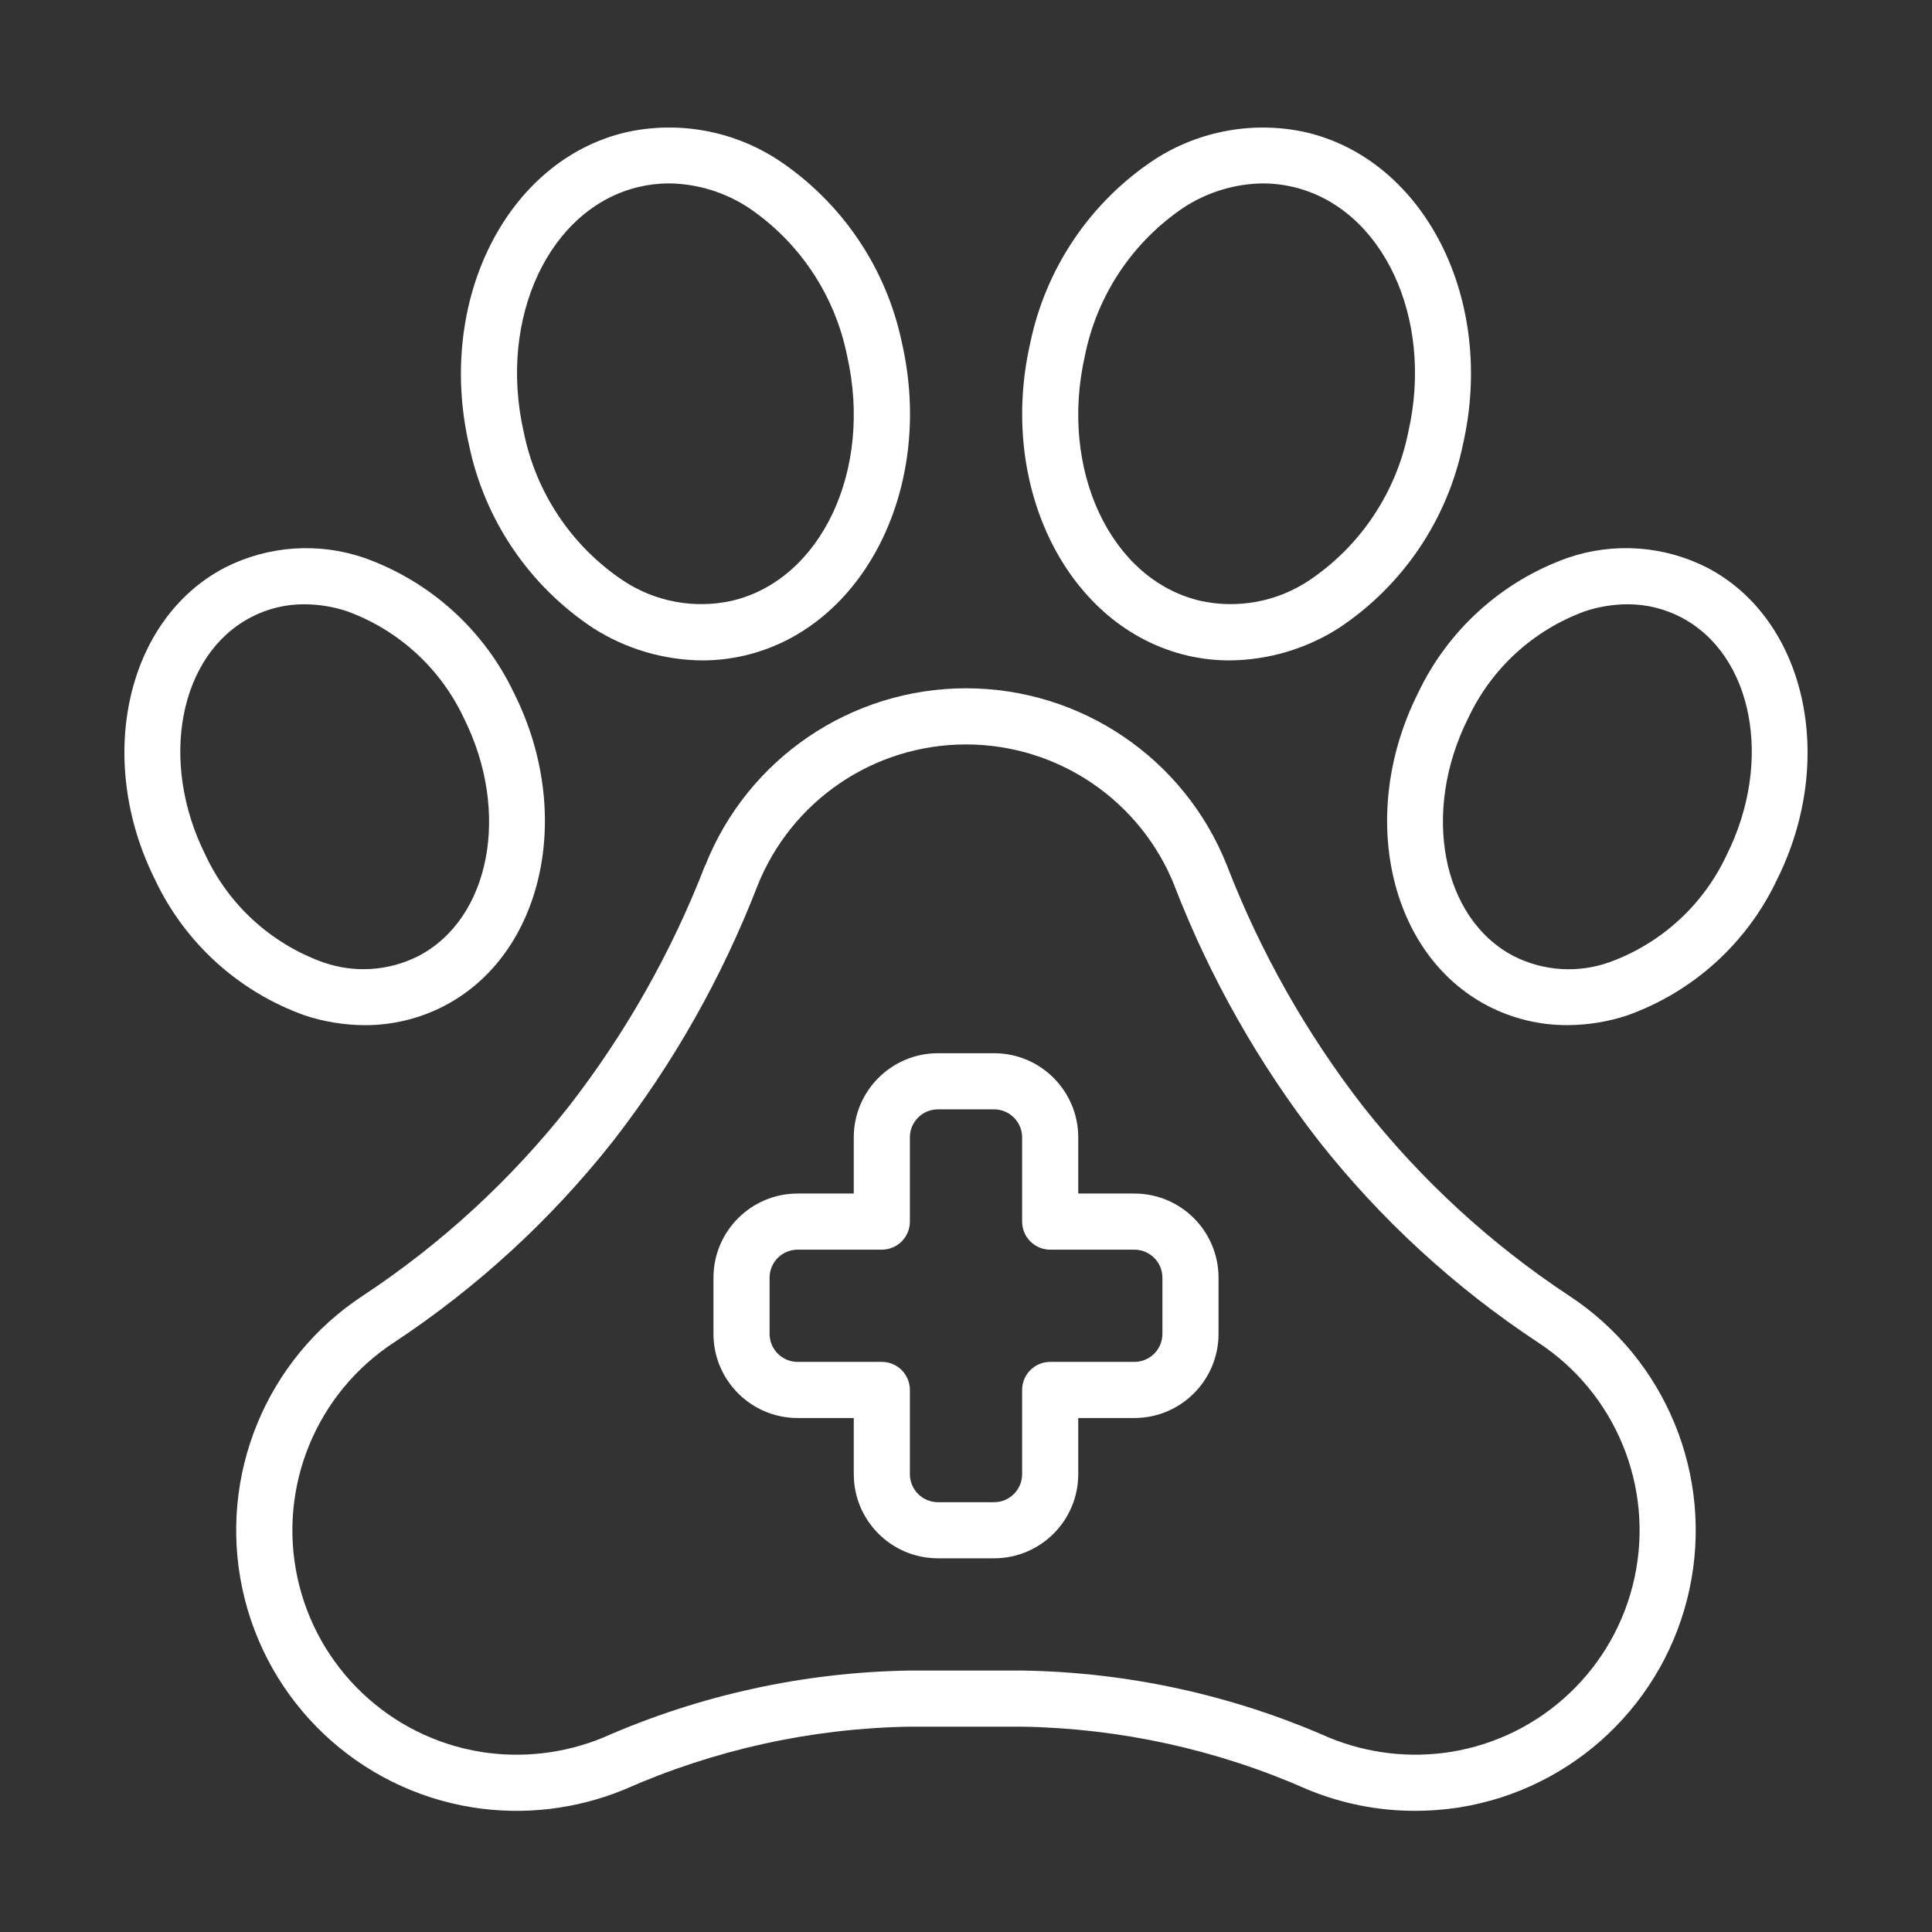
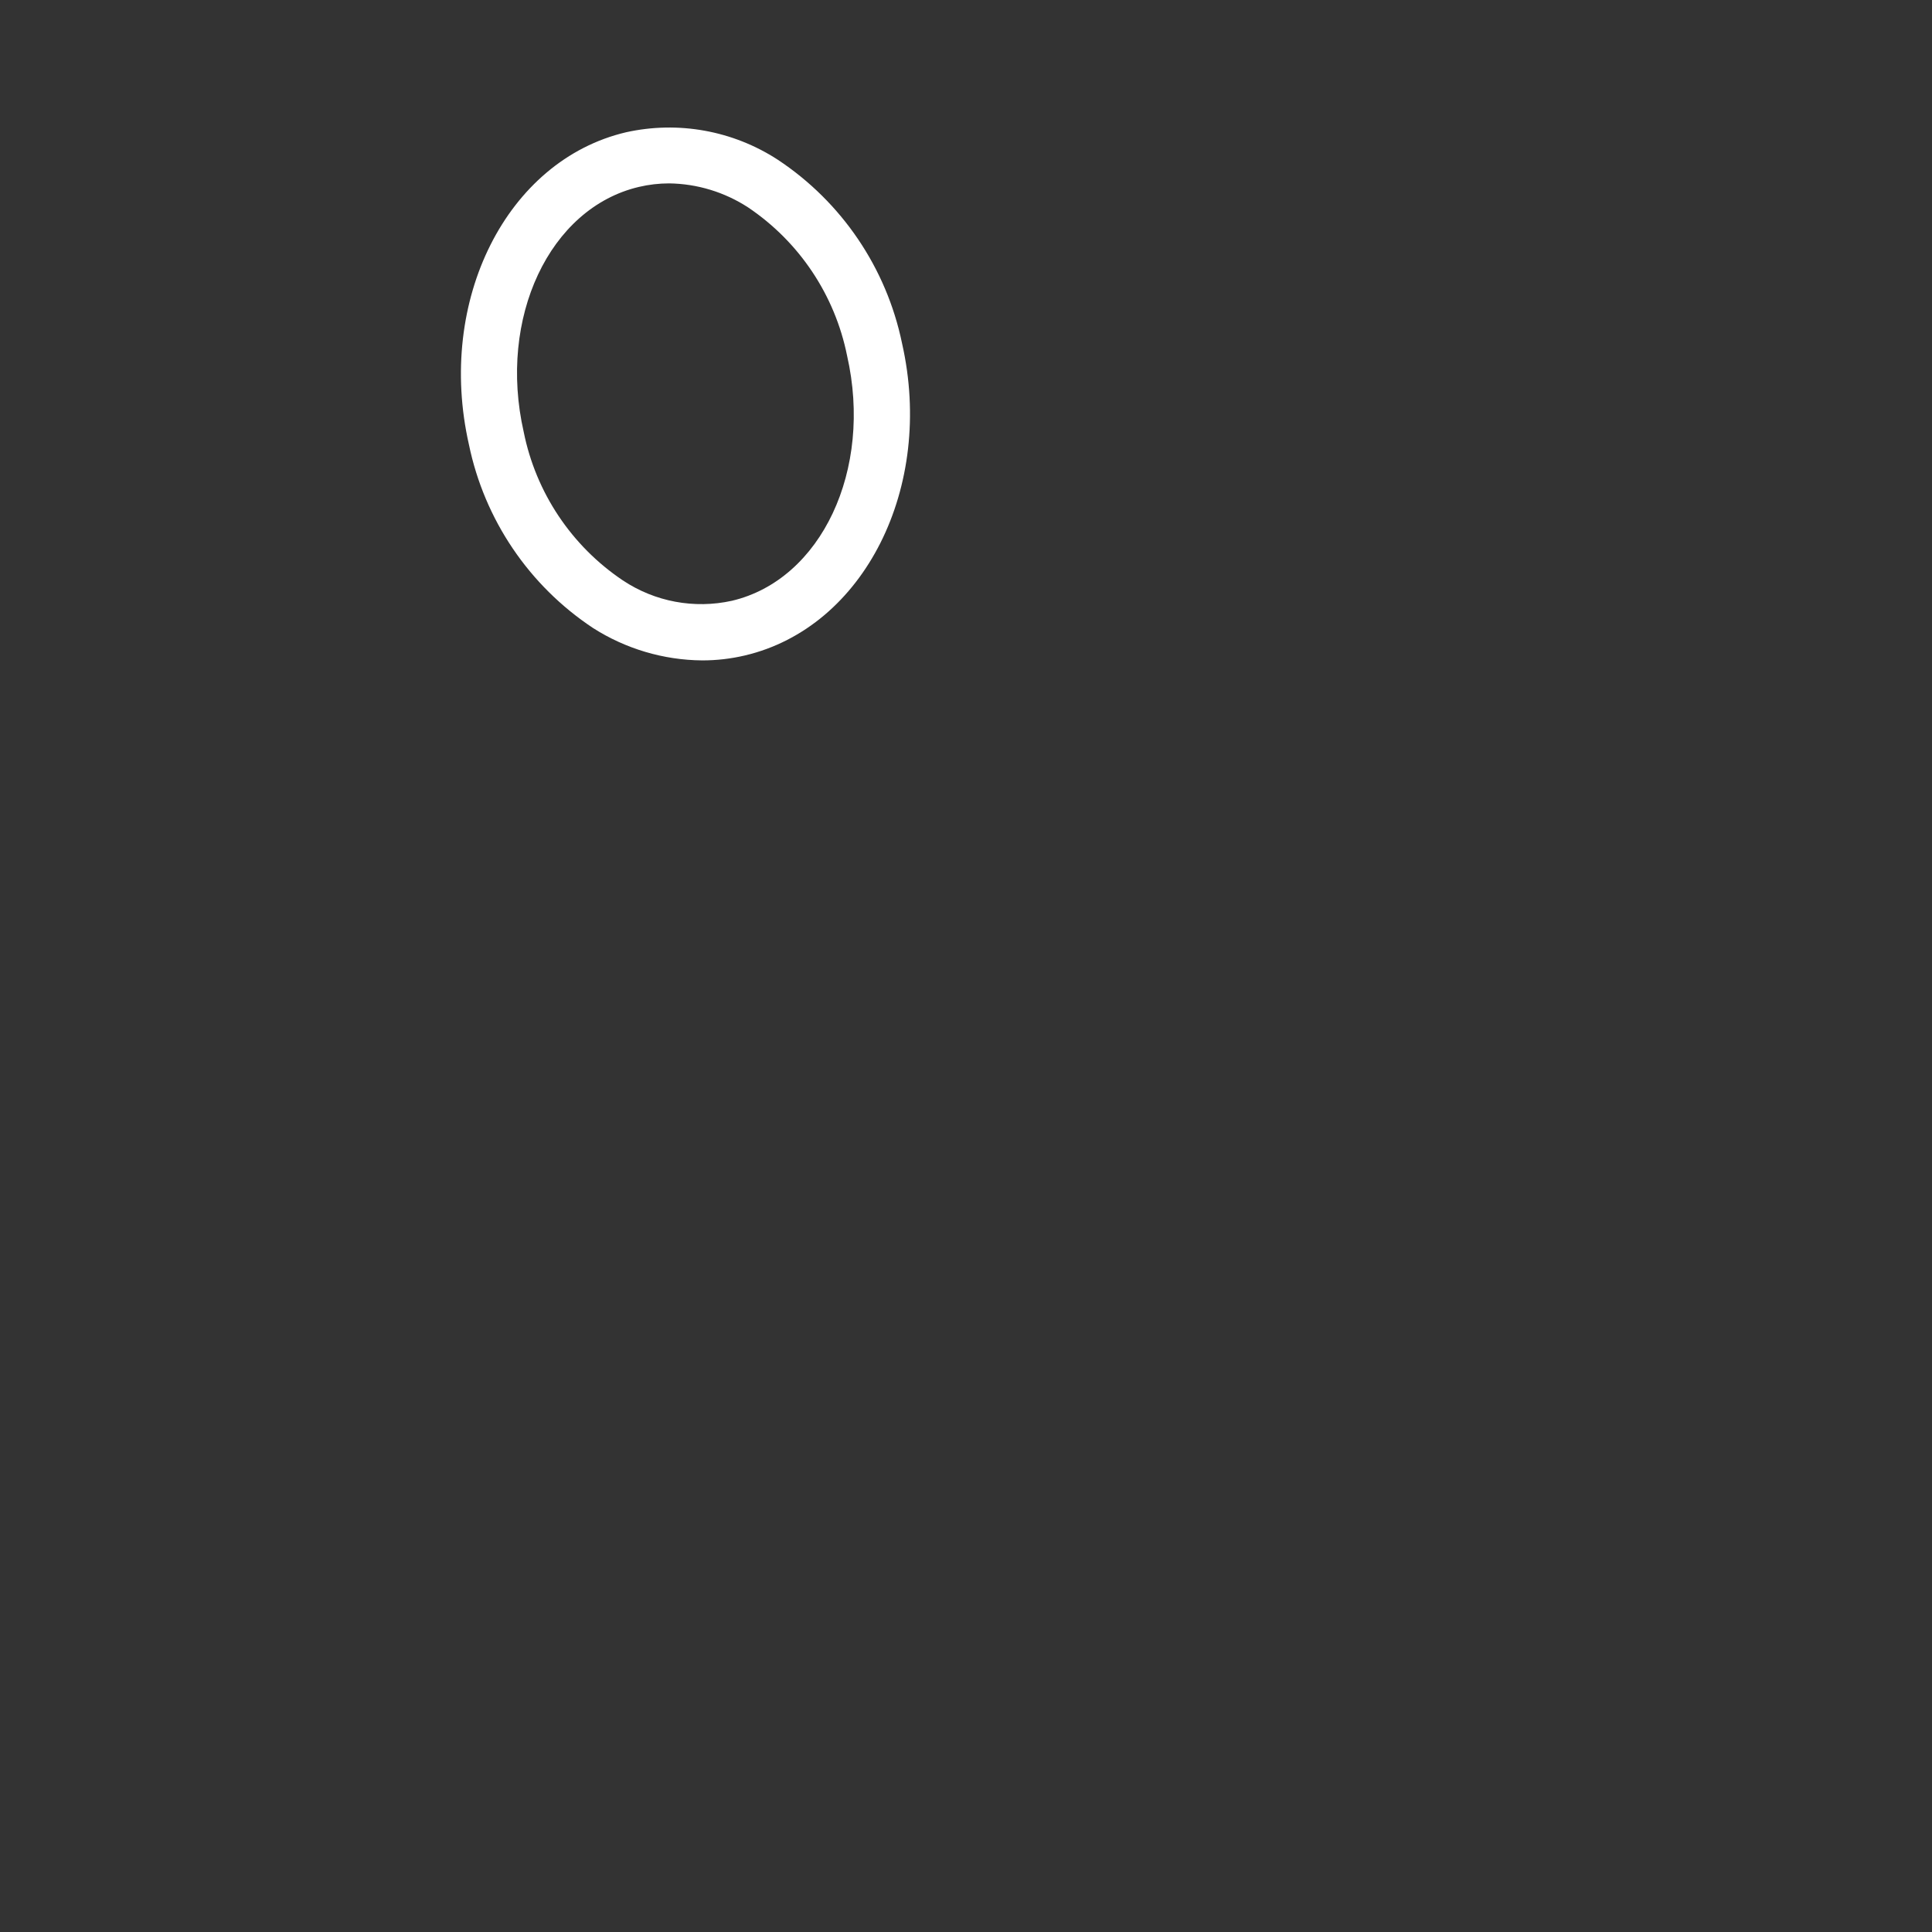
<svg xmlns="http://www.w3.org/2000/svg" width="101" height="101" viewBox="0 0 101 101" fill="none">
  <rect x="0" y="0" width="101" height="101" fill="#333333" stroke="none" />
  <path d="M40.657 8.348C38.313 6.825 35.456 6.309 32.727 6.915C26.49 8.381 22.807 15.704 24.513 23.235C25.324 27.165 27.656 30.614 31.001 32.83C32.707 33.92 34.687 34.507 36.711 34.524C37.462 34.525 38.21 34.438 38.941 34.266C45.178 32.799 48.862 25.477 47.156 17.946C46.343 14.014 44.006 10.563 40.657 8.348ZM38.262 31.407C36.295 31.843 34.236 31.458 32.56 30.341C29.878 28.54 28.016 25.753 27.379 22.585C26.022 16.62 28.724 10.871 33.401 9.771C33.919 9.649 34.45 9.587 34.982 9.587C36.446 9.607 37.874 10.041 39.102 10.838C41.784 12.639 43.646 15.427 44.283 18.594C45.641 24.558 42.938 30.307 38.262 31.407Z" fill="white" />
-   <path d="M11.761 29.67C6.596 32.358 4.956 39.681 8.107 45.992C9.673 49.307 12.496 51.861 15.951 53.089C16.955 53.418 18.004 53.588 19.061 53.593C20.513 53.599 21.945 53.252 23.233 52.581C28.396 49.891 30.034 42.569 26.885 36.26C25.319 32.945 22.496 30.391 19.041 29.163C16.646 28.342 14.02 28.524 11.761 29.67ZM24.261 37.566C26.699 42.455 25.629 48.023 21.874 49.979C20.316 50.769 18.501 50.884 16.856 50.295C14.15 49.312 11.947 47.292 10.733 44.682C8.295 39.793 9.364 34.224 13.123 32.267C13.986 31.817 14.947 31.584 15.921 31.59C16.675 31.594 17.423 31.717 18.138 31.953C20.843 32.937 23.046 34.956 24.261 37.566Z" fill="white" />
-   <path d="M68.273 6.915C65.545 6.311 62.688 6.827 60.343 8.348C56.998 10.566 54.665 14.017 53.855 17.948C52.145 25.481 55.828 32.802 62.07 34.271C62.798 34.44 63.542 34.526 64.289 34.524C66.31 34.506 68.286 33.92 69.99 32.833C73.334 30.617 75.666 27.169 76.478 23.24C78.194 15.704 74.511 8.383 68.273 6.915ZM73.622 22.587C72.984 25.753 71.122 28.54 68.441 30.341C66.765 31.458 64.706 31.843 62.739 31.407C58.062 30.307 55.361 24.558 56.717 18.591C57.355 15.424 59.217 12.637 61.898 10.837C63.127 10.04 64.555 9.607 66.019 9.587C66.551 9.587 67.082 9.649 67.6 9.772C72.277 10.871 74.979 16.62 73.622 22.587Z" fill="white" />
-   <path d="M77.769 52.579C79.057 53.249 80.488 53.597 81.941 53.591C82.997 53.587 84.047 53.418 85.052 53.089C88.506 51.861 91.328 49.307 92.894 45.992C96.043 39.685 94.403 32.359 89.241 29.672C86.982 28.524 84.355 28.34 81.958 29.161C78.505 30.39 75.683 32.944 74.118 36.258C70.967 42.567 72.605 49.888 77.769 52.579ZM76.742 37.566C77.956 34.956 80.159 32.937 82.865 31.953C83.58 31.716 84.327 31.594 85.08 31.59C86.056 31.586 87.019 31.82 87.885 32.273C91.64 34.228 92.709 39.796 90.271 44.685C89.057 47.295 86.854 49.315 84.148 50.299C82.503 50.887 80.688 50.773 79.13 49.982C75.372 48.02 74.302 42.456 76.74 37.567H76.742V37.566Z" fill="white" />
-   <path d="M36.858 45.248C35.112 49.763 32.717 53.999 29.75 57.824C26.71 61.681 23.072 65.026 18.974 67.733C13.908 71.054 11.404 77.149 12.673 83.073C13.943 88.997 18.723 93.531 24.705 94.486C27.39 94.91 30.14 94.585 32.651 93.547C37.349 91.469 42.415 90.353 47.551 90.266H53.45C58.585 90.354 63.65 91.469 68.347 93.547C70.133 94.288 72.047 94.668 73.981 94.666C74.755 94.666 75.527 94.606 76.291 94.487C82.274 93.533 87.054 88.998 88.323 83.075C89.592 77.151 87.089 71.056 82.023 67.734C77.925 65.028 74.287 61.682 71.247 57.825C68.281 54 65.888 49.763 64.143 45.248C61.927 39.655 56.521 35.982 50.505 35.982C44.489 35.982 39.083 39.656 36.867 45.248H36.858V45.248ZM61.407 46.331C63.259 51.111 65.797 55.596 68.941 59.645C72.177 63.748 76.049 67.306 80.41 70.184C84.463 72.84 86.466 77.712 85.455 82.45C84.444 87.188 80.624 90.817 75.841 91.586C73.69 91.925 71.488 91.665 69.475 90.836C64.421 88.61 58.972 87.419 53.45 87.332H47.551C42.029 87.419 36.581 88.611 31.528 90.838C29.514 91.666 27.311 91.926 25.16 91.588C20.376 90.819 16.556 87.19 15.544 82.451C14.533 77.712 16.538 72.839 20.591 70.184C24.951 67.306 28.821 63.747 32.056 59.645C35.2 55.596 37.738 51.111 39.59 46.331C41.362 41.856 45.687 38.917 50.501 38.917C55.314 38.917 59.639 41.856 61.411 46.331H61.407Z" fill="white" />
-   <path d="M44.633 59.461V62.395H41.699C39.269 62.395 37.298 64.365 37.298 66.796V69.729C37.298 72.16 39.269 74.13 41.699 74.13H44.633V77.064C44.633 79.494 46.603 81.464 49.033 81.464H51.967C54.398 81.464 56.368 79.494 56.368 77.064V74.13H59.302C61.732 74.13 63.702 72.16 63.702 69.729V66.796C63.702 64.365 61.732 62.395 59.302 62.395H56.368V59.461C56.368 57.031 54.398 55.06 51.967 55.06H49.033C46.603 55.06 44.633 57.031 44.633 59.461ZM53.434 59.461V63.862C53.434 64.672 54.091 65.329 54.901 65.329H59.302C60.112 65.329 60.768 65.985 60.768 66.796V69.729C60.768 70.54 60.112 71.196 59.302 71.196H54.901C54.091 71.196 53.434 71.853 53.434 72.663V77.064C53.434 77.874 52.777 78.531 51.967 78.531H49.033C48.223 78.531 47.566 77.874 47.566 77.064V72.663C47.566 71.853 46.91 71.196 46.1 71.196H41.699C40.889 71.196 40.232 70.54 40.232 69.729V66.796C40.232 65.985 40.889 65.329 41.699 65.329H46.1C46.91 65.329 47.566 64.672 47.566 63.862V59.461C47.566 58.651 48.223 57.994 49.033 57.994H51.967C52.777 57.994 53.434 58.651 53.434 59.461Z" fill="white" />
</svg>